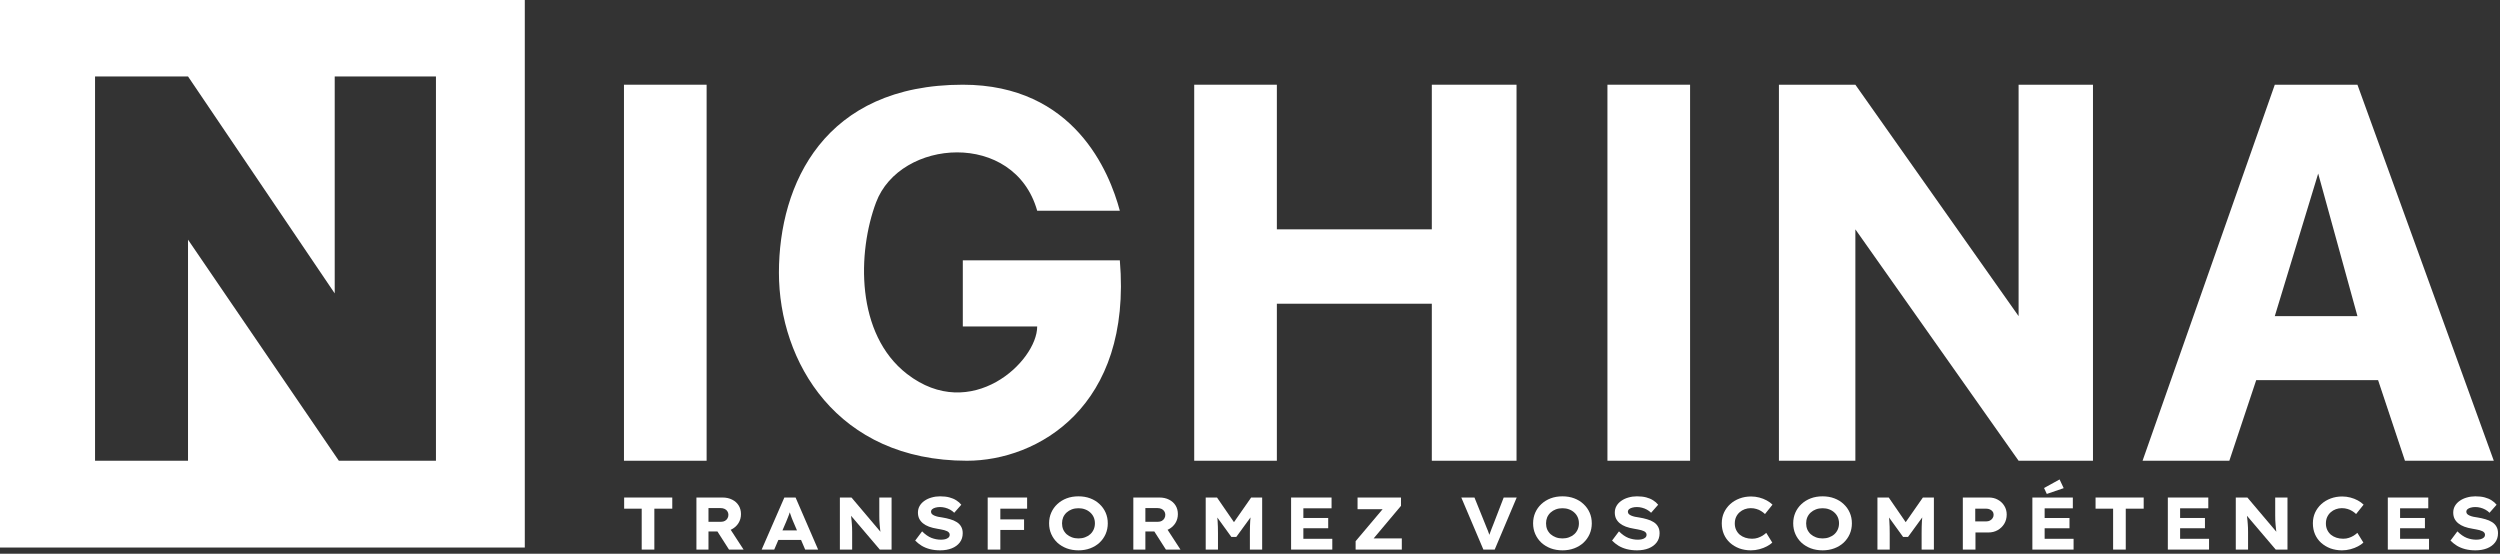
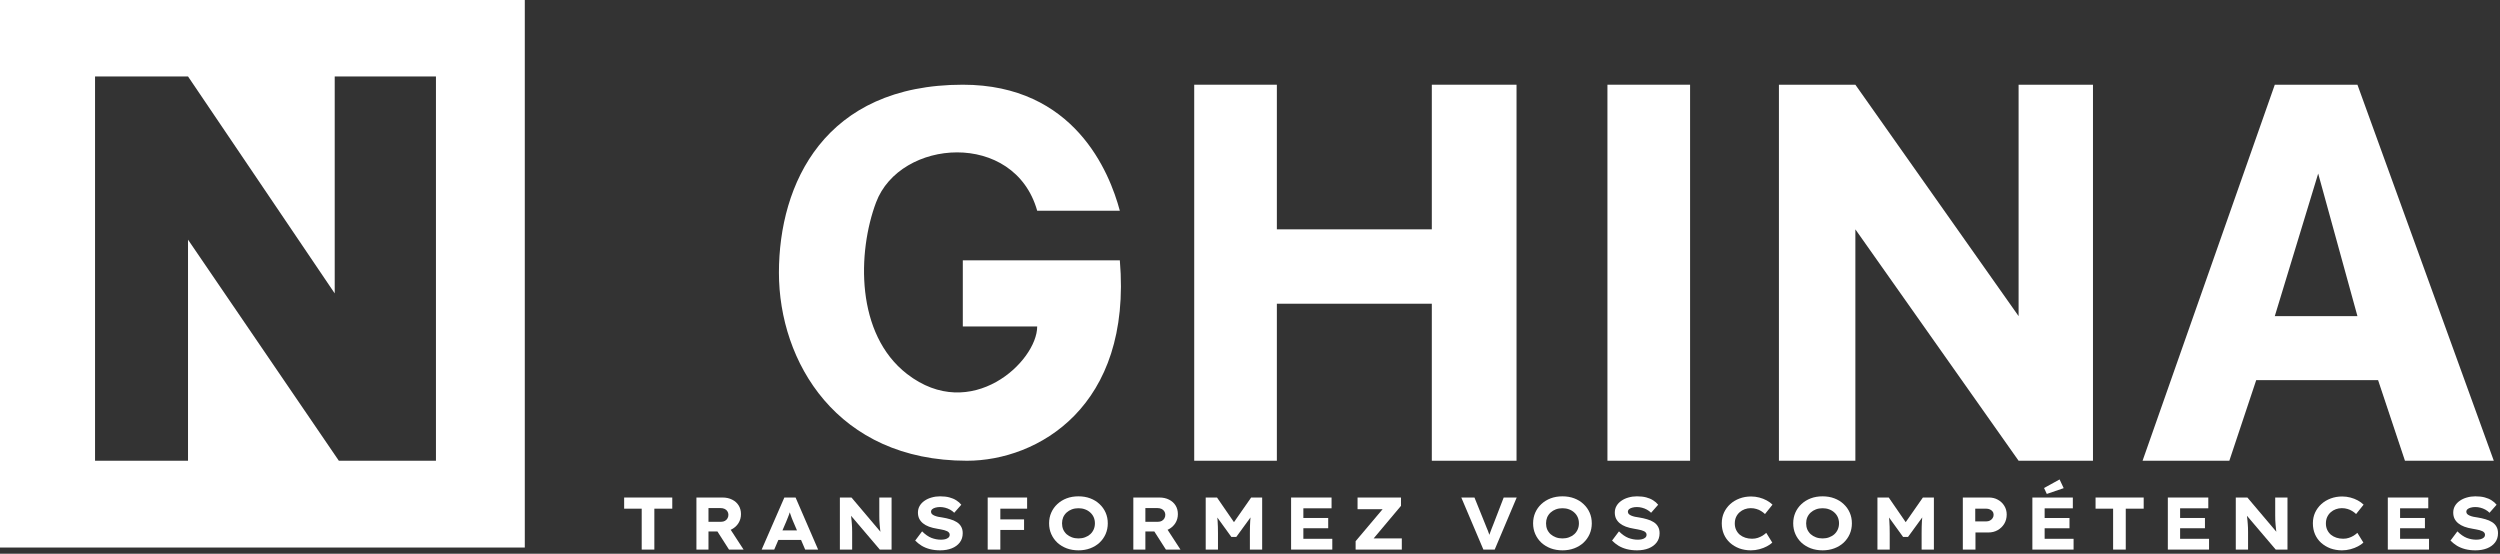
<svg xmlns="http://www.w3.org/2000/svg" width="605" height="134" viewBox="0 0 605 134" fill="none">
  <rect x="0" y="0" width="605" height="134" fill="#333333" stroke="none" />
-   <path d="M171 111.5H151V20.5H171V111.5Z" fill="white" />
  <path d="M271 51H251C245.5 31.5 217.812 33.5 212 49C207.5 61 207 80.823 219.5 90.5C235 102.5 251 87.5 251 79H233V63H271C274 98.5 251.066 111.5 234 111.5C202.5 111.5 188.5 87.5 188.5 66C188.5 44.5 199.5 20.5 233 20.5C260 20.5 268.5 41.667 271 51Z" fill="white" />
  <path d="M289 111.5V20.5H309V55.5H346.5V20.5H367V111.5H346.5V73.5H309V111.5H289Z" fill="white" />
  <path d="M409 111.5H389V20.5H409V111.5Z" fill="white" />
  <path d="M430.5 20.5V111.5H449V55.5L488.5 111.5H506.5V20.5H488.5V76.5L449 20.5H430.5Z" fill="white" />
  <path fill-rule="evenodd" clip-rule="evenodd" d="M0 0H127V132.5H0V0ZM45.5 111.5H23V18.5H45.5L81 71V18.5H105.5V111.5H82L45.5 58V111.5Z" fill="white" />
  <path fill-rule="evenodd" clip-rule="evenodd" d="M518.5 111.5L550.5 20.5H570.5L603.5 111.5H582L575.5 92H546L539.5 111.5H518.5ZM570.5 76.5H550.5L561 42L570.5 76.5Z" fill="white" />
  <path d="M155.292 133V123.1H151.044V120.4H162.69V123.1H158.352V133H155.292Z" fill="white" />
  <path d="M168.535 133V120.4H174.853C175.741 120.4 176.521 120.574 177.193 120.922C177.865 121.258 178.387 121.726 178.759 122.326C179.131 122.926 179.317 123.622 179.317 124.414C179.317 125.218 179.119 125.938 178.723 126.574C178.339 127.198 177.805 127.696 177.121 128.068C176.449 128.428 175.693 128.608 174.853 128.608H171.451V133H168.535ZM176.419 133L172.783 127.312L175.951 126.862L179.947 133H176.419ZM171.451 126.268H174.547C174.883 126.268 175.177 126.196 175.429 126.052C175.693 125.908 175.897 125.71 176.041 125.458C176.197 125.206 176.275 124.912 176.275 124.576C176.275 124.252 176.191 123.97 176.023 123.73C175.867 123.478 175.645 123.286 175.357 123.154C175.081 123.022 174.751 122.956 174.367 122.956H171.451V126.268Z" fill="white" />
  <path d="M184.323 133L189.813 120.4H192.531L197.985 133H194.853L191.937 126.178C191.829 125.914 191.721 125.65 191.613 125.386C191.517 125.122 191.421 124.852 191.325 124.576C191.229 124.3 191.139 124.03 191.055 123.766C190.971 123.502 190.893 123.25 190.821 123.01L191.433 122.992C191.361 123.28 191.277 123.556 191.181 123.82C191.097 124.084 191.007 124.348 190.911 124.612C190.815 124.864 190.713 125.122 190.605 125.386C190.497 125.65 190.389 125.92 190.281 126.196L187.365 133H184.323ZM186.897 130.66L187.887 128.356H194.367L195.105 130.66H186.897Z" fill="white" />
  <path d="M203.251 133V120.4H206.059L213.673 129.4L213.151 129.31C213.079 128.89 213.025 128.488 212.989 128.104C212.953 127.72 212.917 127.348 212.881 126.988C212.857 126.628 212.833 126.268 212.809 125.908C212.797 125.548 212.791 125.17 212.791 124.774C212.791 124.378 212.791 123.958 212.791 123.514V120.4H215.761V133H212.917L205.015 123.712L205.861 123.838C205.897 124.258 205.933 124.636 205.969 124.972C206.017 125.308 206.053 125.626 206.077 125.926C206.113 126.214 206.137 126.508 206.149 126.808C206.173 127.096 206.191 127.402 206.203 127.726C206.215 128.05 206.221 128.404 206.221 128.788V133H203.251Z" fill="white" />
  <path d="M227.523 133.18C226.611 133.18 225.783 133.084 225.039 132.892C224.307 132.7 223.647 132.43 223.059 132.082C222.483 131.722 221.955 131.302 221.475 130.822L223.149 128.59C223.905 129.346 224.661 129.874 225.417 130.174C226.185 130.462 226.947 130.606 227.703 130.606C228.051 130.606 228.387 130.57 228.711 130.498C229.047 130.414 229.317 130.282 229.521 130.102C229.725 129.922 229.827 129.688 229.827 129.4C229.827 129.208 229.773 129.046 229.665 128.914C229.557 128.77 229.407 128.65 229.215 128.554C229.023 128.458 228.795 128.374 228.531 128.302C228.279 128.23 228.009 128.17 227.721 128.122C227.445 128.062 227.151 128.008 226.839 127.96C226.083 127.84 225.411 127.672 224.823 127.456C224.247 127.24 223.761 126.97 223.365 126.646C222.969 126.322 222.663 125.944 222.447 125.512C222.243 125.08 222.141 124.588 222.141 124.036C222.141 123.448 222.279 122.914 222.555 122.434C222.843 121.942 223.233 121.528 223.725 121.192C224.217 120.844 224.787 120.58 225.435 120.4C226.083 120.208 226.767 120.112 227.487 120.112C228.351 120.112 229.101 120.196 229.737 120.364C230.385 120.532 230.949 120.772 231.429 121.084C231.909 121.384 232.311 121.738 232.635 122.146L230.925 124.09C230.625 123.79 230.289 123.538 229.917 123.334C229.545 123.13 229.149 122.974 228.729 122.866C228.321 122.758 227.907 122.704 227.487 122.704C227.067 122.704 226.695 122.752 226.371 122.848C226.047 122.932 225.789 123.058 225.597 123.226C225.405 123.394 225.309 123.604 225.309 123.856C225.309 124.072 225.387 124.258 225.543 124.414C225.699 124.558 225.903 124.684 226.155 124.792C226.419 124.9 226.713 124.99 227.037 125.062C227.361 125.122 227.685 125.176 228.009 125.224C228.693 125.332 229.335 125.476 229.935 125.656C230.535 125.824 231.063 126.052 231.519 126.34C231.975 126.616 232.329 126.976 232.581 127.42C232.845 127.852 232.977 128.392 232.977 129.04C232.977 129.916 232.737 130.666 232.257 131.29C231.789 131.902 231.147 132.37 230.331 132.694C229.515 133.018 228.579 133.18 227.523 133.18Z" fill="white" />
  <path d="M239.021 133V120.4H242.081V133H239.021ZM240.353 128.248V125.692H247.823V128.248H240.353ZM240.443 123.1V120.4H248.561V123.1H240.443Z" fill="white" />
  <path d="M261.009 133.18C259.953 133.18 258.993 133.018 258.129 132.694C257.277 132.37 256.527 131.914 255.879 131.326C255.243 130.726 254.751 130.03 254.403 129.238C254.055 128.446 253.881 127.582 253.881 126.646C253.881 125.71 254.055 124.846 254.403 124.054C254.751 123.262 255.243 122.572 255.879 121.984C256.527 121.384 257.277 120.922 258.129 120.598C258.993 120.274 259.947 120.112 260.991 120.112C262.023 120.112 262.971 120.274 263.835 120.598C264.699 120.922 265.449 121.384 266.085 121.984C266.721 122.572 267.213 123.262 267.561 124.054C267.909 124.846 268.083 125.71 268.083 126.646C268.083 127.57 267.909 128.434 267.561 129.238C267.213 130.03 266.721 130.726 266.085 131.326C265.449 131.914 264.699 132.37 263.835 132.694C262.971 133.018 262.029 133.18 261.009 133.18ZM260.991 130.3C261.567 130.3 262.095 130.21 262.575 130.03C263.067 129.85 263.493 129.598 263.853 129.274C264.213 128.938 264.489 128.548 264.681 128.104C264.873 127.66 264.969 127.174 264.969 126.646C264.969 126.118 264.873 125.632 264.681 125.188C264.489 124.744 264.213 124.36 263.853 124.036C263.493 123.7 263.067 123.442 262.575 123.262C262.095 123.082 261.567 122.992 260.991 122.992C260.415 122.992 259.881 123.082 259.389 123.262C258.909 123.442 258.483 123.7 258.111 124.036C257.751 124.372 257.475 124.762 257.283 125.206C257.103 125.65 257.013 126.13 257.013 126.646C257.013 127.174 257.103 127.66 257.283 128.104C257.475 128.548 257.751 128.938 258.111 129.274C258.483 129.598 258.909 129.85 259.389 130.03C259.881 130.21 260.415 130.3 260.991 130.3Z" fill="white" />
  <path d="M274.265 133V120.4H280.583C281.471 120.4 282.251 120.574 282.923 120.922C283.595 121.258 284.117 121.726 284.489 122.326C284.861 122.926 285.047 123.622 285.047 124.414C285.047 125.218 284.849 125.938 284.453 126.574C284.069 127.198 283.535 127.696 282.851 128.068C282.179 128.428 281.423 128.608 280.583 128.608H277.181V133H274.265ZM282.149 133L278.513 127.312L281.681 126.862L285.677 133H282.149ZM277.181 126.268H280.277C280.613 126.268 280.907 126.196 281.159 126.052C281.423 125.908 281.627 125.71 281.771 125.458C281.927 125.206 282.005 124.912 282.005 124.576C282.005 124.252 281.921 123.97 281.753 123.73C281.597 123.478 281.375 123.286 281.087 123.154C280.811 123.022 280.481 122.956 280.097 122.956H277.181V126.268Z" fill="white" />
  <path d="M291.781 133V120.4H294.517L299.557 127.726L297.685 127.708L302.779 120.4H305.443V133H302.473V129.004C302.473 127.96 302.497 127.006 302.545 126.142C302.605 125.266 302.701 124.39 302.833 123.514L303.157 124.486L299.179 129.94H297.991L294.049 124.486L294.391 123.514C294.523 124.366 294.613 125.224 294.661 126.088C294.721 126.94 294.751 127.912 294.751 129.004V133H291.781Z" fill="white" />
  <path d="M312.444 133V120.4H322.236V123.01H315.414V130.39H322.416V133H312.444ZM313.956 127.834V125.35H321.426V127.834H313.956Z" fill="white" />
  <path d="M328.06 133V130.966L335.656 121.966L336.898 123.226H328.528V120.4H339.04V122.416L331.462 131.434L330.22 130.3H339.238V133H328.06Z" fill="white" />
  <path d="M358.98 133L353.634 120.4H356.82L359.394 126.772C359.502 127.06 359.616 127.348 359.736 127.636C359.856 127.912 359.976 128.2 360.096 128.5C360.216 128.8 360.324 129.106 360.42 129.418C360.528 129.73 360.63 130.06 360.726 130.408H360.114C360.234 129.976 360.366 129.568 360.51 129.184C360.654 128.788 360.798 128.398 360.942 128.014C361.098 127.63 361.26 127.222 361.428 126.79L363.894 120.4H367.044L361.716 133H358.98Z" fill="white" />
  <path d="M378.138 133.18C377.082 133.18 376.122 133.018 375.258 132.694C374.406 132.37 373.656 131.914 373.008 131.326C372.372 130.726 371.88 130.03 371.532 129.238C371.184 128.446 371.01 127.582 371.01 126.646C371.01 125.71 371.184 124.846 371.532 124.054C371.88 123.262 372.372 122.572 373.008 121.984C373.656 121.384 374.406 120.922 375.258 120.598C376.122 120.274 377.076 120.112 378.12 120.112C379.152 120.112 380.1 120.274 380.964 120.598C381.828 120.922 382.578 121.384 383.214 121.984C383.85 122.572 384.342 123.262 384.69 124.054C385.038 124.846 385.212 125.71 385.212 126.646C385.212 127.57 385.038 128.434 384.69 129.238C384.342 130.03 383.85 130.726 383.214 131.326C382.578 131.914 381.828 132.37 380.964 132.694C380.1 133.018 379.158 133.18 378.138 133.18ZM378.12 130.3C378.696 130.3 379.224 130.21 379.704 130.03C380.196 129.85 380.622 129.598 380.982 129.274C381.342 128.938 381.618 128.548 381.81 128.104C382.002 127.66 382.098 127.174 382.098 126.646C382.098 126.118 382.002 125.632 381.81 125.188C381.618 124.744 381.342 124.36 380.982 124.036C380.622 123.7 380.196 123.442 379.704 123.262C379.224 123.082 378.696 122.992 378.12 122.992C377.544 122.992 377.01 123.082 376.518 123.262C376.038 123.442 375.612 123.7 375.24 124.036C374.88 124.372 374.604 124.762 374.412 125.206C374.232 125.65 374.142 126.13 374.142 126.646C374.142 127.174 374.232 127.66 374.412 128.104C374.604 128.548 374.88 128.938 375.24 129.274C375.612 129.598 376.038 129.85 376.518 130.03C377.01 130.21 377.544 130.3 378.12 130.3Z" fill="white" />
  <path d="M396.164 133.18C395.252 133.18 394.424 133.084 393.68 132.892C392.948 132.7 392.288 132.43 391.7 132.082C391.124 131.722 390.596 131.302 390.116 130.822L391.79 128.59C392.546 129.346 393.302 129.874 394.058 130.174C394.826 130.462 395.588 130.606 396.344 130.606C396.692 130.606 397.028 130.57 397.352 130.498C397.688 130.414 397.958 130.282 398.162 130.102C398.366 129.922 398.468 129.688 398.468 129.4C398.468 129.208 398.414 129.046 398.306 128.914C398.198 128.77 398.048 128.65 397.856 128.554C397.664 128.458 397.436 128.374 397.172 128.302C396.92 128.23 396.65 128.17 396.362 128.122C396.086 128.062 395.792 128.008 395.48 127.96C394.724 127.84 394.052 127.672 393.464 127.456C392.888 127.24 392.402 126.97 392.006 126.646C391.61 126.322 391.304 125.944 391.088 125.512C390.884 125.08 390.782 124.588 390.782 124.036C390.782 123.448 390.92 122.914 391.196 122.434C391.484 121.942 391.874 121.528 392.366 121.192C392.858 120.844 393.428 120.58 394.076 120.4C394.724 120.208 395.408 120.112 396.128 120.112C396.992 120.112 397.742 120.196 398.378 120.364C399.026 120.532 399.59 120.772 400.07 121.084C400.55 121.384 400.952 121.738 401.276 122.146L399.566 124.09C399.266 123.79 398.93 123.538 398.558 123.334C398.186 123.13 397.79 122.974 397.37 122.866C396.962 122.758 396.548 122.704 396.128 122.704C395.708 122.704 395.336 122.752 395.012 122.848C394.688 122.932 394.43 123.058 394.238 123.226C394.046 123.394 393.95 123.604 393.95 123.856C393.95 124.072 394.028 124.258 394.184 124.414C394.34 124.558 394.544 124.684 394.796 124.792C395.06 124.9 395.354 124.99 395.678 125.062C396.002 125.122 396.326 125.176 396.65 125.224C397.334 125.332 397.976 125.476 398.576 125.656C399.176 125.824 399.704 126.052 400.16 126.34C400.616 126.616 400.97 126.976 401.222 127.42C401.486 127.852 401.618 128.392 401.618 129.04C401.618 129.916 401.378 130.666 400.898 131.29C400.43 131.902 399.788 132.37 398.972 132.694C398.156 133.018 397.22 133.18 396.164 133.18Z" fill="white" />
  <path d="M423.707 133.18C422.711 133.18 421.781 133.024 420.917 132.712C420.065 132.388 419.315 131.938 418.667 131.362C418.031 130.786 417.539 130.102 417.191 129.31C416.843 128.506 416.669 127.618 416.669 126.646C416.669 125.698 416.849 124.828 417.209 124.036C417.581 123.244 418.085 122.56 418.721 121.984C419.357 121.408 420.107 120.958 420.971 120.634C421.835 120.31 422.765 120.148 423.761 120.148C424.445 120.148 425.105 120.232 425.741 120.4C426.389 120.568 426.989 120.802 427.541 121.102C428.093 121.402 428.561 121.744 428.945 122.128L427.127 124.396C426.839 124.12 426.527 123.88 426.191 123.676C425.855 123.46 425.477 123.292 425.057 123.172C424.637 123.04 424.175 122.974 423.671 122.974C423.179 122.974 422.699 123.058 422.231 123.226C421.763 123.394 421.349 123.64 420.989 123.964C420.629 124.276 420.341 124.666 420.125 125.134C419.921 125.59 419.819 126.106 419.819 126.682C419.819 127.258 419.927 127.774 420.143 128.23C420.359 128.686 420.653 129.076 421.025 129.4C421.409 129.712 421.853 129.952 422.357 130.12C422.861 130.288 423.407 130.372 423.995 130.372C424.511 130.372 424.979 130.3 425.399 130.156C425.819 130.012 426.197 129.838 426.533 129.634C426.869 129.418 427.169 129.19 427.433 128.95L428.891 131.308C428.567 131.62 428.135 131.92 427.595 132.208C427.055 132.496 426.449 132.73 425.777 132.91C425.105 133.09 424.415 133.18 423.707 133.18Z" fill="white" />
  <path d="M441.084 133.18C440.028 133.18 439.068 133.018 438.204 132.694C437.352 132.37 436.602 131.914 435.954 131.326C435.318 130.726 434.826 130.03 434.478 129.238C434.13 128.446 433.956 127.582 433.956 126.646C433.956 125.71 434.13 124.846 434.478 124.054C434.826 123.262 435.318 122.572 435.954 121.984C436.602 121.384 437.352 120.922 438.204 120.598C439.068 120.274 440.022 120.112 441.066 120.112C442.098 120.112 443.046 120.274 443.91 120.598C444.774 120.922 445.524 121.384 446.16 121.984C446.796 122.572 447.288 123.262 447.636 124.054C447.984 124.846 448.158 125.71 448.158 126.646C448.158 127.57 447.984 128.434 447.636 129.238C447.288 130.03 446.796 130.726 446.16 131.326C445.524 131.914 444.774 132.37 443.91 132.694C443.046 133.018 442.104 133.18 441.084 133.18ZM441.066 130.3C441.642 130.3 442.17 130.21 442.65 130.03C443.142 129.85 443.568 129.598 443.928 129.274C444.288 128.938 444.564 128.548 444.756 128.104C444.948 127.66 445.044 127.174 445.044 126.646C445.044 126.118 444.948 125.632 444.756 125.188C444.564 124.744 444.288 124.36 443.928 124.036C443.568 123.7 443.142 123.442 442.65 123.262C442.17 123.082 441.642 122.992 441.066 122.992C440.49 122.992 439.956 123.082 439.464 123.262C438.984 123.442 438.558 123.7 438.186 124.036C437.826 124.372 437.55 124.762 437.358 125.206C437.178 125.65 437.088 126.13 437.088 126.646C437.088 127.174 437.178 127.66 437.358 128.104C437.55 128.548 437.826 128.938 438.186 129.274C438.558 129.598 438.984 129.85 439.464 130.03C439.956 130.21 440.49 130.3 441.066 130.3Z" fill="white" />
  <path d="M454.34 133V120.4H457.076L462.116 127.726L460.244 127.708L465.338 120.4H468.002V133H465.032V129.004C465.032 127.96 465.056 127.006 465.104 126.142C465.164 125.266 465.26 124.39 465.392 123.514L465.716 124.486L461.738 129.94H460.55L456.608 124.486L456.95 123.514C457.082 124.366 457.172 125.224 457.22 126.088C457.28 126.94 457.31 127.912 457.31 129.004V133H454.34Z" fill="white" />
  <path d="M475.003 133V120.4H481.321C482.137 120.4 482.863 120.58 483.499 120.94C484.147 121.3 484.663 121.792 485.047 122.416C485.431 123.04 485.623 123.742 485.623 124.522C485.623 125.35 485.425 126.094 485.029 126.754C484.633 127.402 484.099 127.918 483.427 128.302C482.767 128.674 482.017 128.86 481.177 128.86H478.063V133H475.003ZM478.009 126.178H480.691C481.003 126.178 481.291 126.112 481.555 125.98C481.831 125.836 482.047 125.644 482.203 125.404C482.371 125.164 482.455 124.888 482.455 124.576C482.455 124.264 482.371 124 482.203 123.784C482.047 123.568 481.831 123.4 481.555 123.28C481.291 123.16 481.003 123.1 480.691 123.1H478.009V126.178Z" fill="white" />
  <path d="M491.834 133V120.4H501.626V123.01H494.803V130.39H501.806V133H491.834ZM493.346 127.834V125.35H500.816V127.834H493.346ZM495.326 119.536L494.66 118.096L498.422 116.026L499.411 118.132L495.326 119.536Z" fill="white" />
  <path d="M511.373 133V123.1H507.125V120.4H518.771V123.1H514.433V133H511.373Z" fill="white" />
  <path d="M524.616 133V120.4H534.408V123.01H527.586V130.39H534.588V133H524.616ZM526.128 127.834V125.35H533.598V127.834H526.128Z" fill="white" />
  <path d="M541.06 133V120.4H543.868L551.482 129.4L550.96 129.31C550.888 128.89 550.834 128.488 550.798 128.104C550.762 127.72 550.726 127.348 550.69 126.988C550.666 126.628 550.642 126.268 550.618 125.908C550.606 125.548 550.6 125.17 550.6 124.774C550.6 124.378 550.6 123.958 550.6 123.514V120.4H553.57V133H550.726L542.824 123.712L543.67 123.838C543.706 124.258 543.742 124.636 543.778 124.972C543.826 125.308 543.862 125.626 543.886 125.926C543.922 126.214 543.946 126.508 543.958 126.808C543.982 127.096 544 127.402 544.012 127.726C544.024 128.05 544.03 128.404 544.03 128.788V133H541.06Z" fill="white" />
  <path d="M566.755 133.18C565.759 133.18 564.829 133.024 563.965 132.712C563.113 132.388 562.363 131.938 561.715 131.362C561.079 130.786 560.587 130.102 560.239 129.31C559.891 128.506 559.717 127.618 559.717 126.646C559.717 125.698 559.897 124.828 560.257 124.036C560.629 123.244 561.133 122.56 561.769 121.984C562.405 121.408 563.155 120.958 564.019 120.634C564.883 120.31 565.813 120.148 566.809 120.148C567.493 120.148 568.153 120.232 568.789 120.4C569.437 120.568 570.037 120.802 570.589 121.102C571.141 121.402 571.609 121.744 571.993 122.128L570.175 124.396C569.887 124.12 569.575 123.88 569.239 123.676C568.903 123.46 568.525 123.292 568.105 123.172C567.685 123.04 567.223 122.974 566.719 122.974C566.227 122.974 565.747 123.058 565.279 123.226C564.811 123.394 564.397 123.64 564.037 123.964C563.677 124.276 563.389 124.666 563.173 125.134C562.969 125.59 562.867 126.106 562.867 126.682C562.867 127.258 562.975 127.774 563.191 128.23C563.407 128.686 563.701 129.076 564.073 129.4C564.457 129.712 564.901 129.952 565.405 130.12C565.909 130.288 566.455 130.372 567.043 130.372C567.559 130.372 568.027 130.3 568.447 130.156C568.867 130.012 569.245 129.838 569.581 129.634C569.917 129.418 570.217 129.19 570.481 128.95L571.939 131.308C571.615 131.62 571.183 131.92 570.643 132.208C570.103 132.496 569.497 132.73 568.825 132.91C568.153 133.09 567.463 133.18 566.755 133.18Z" fill="white" />
  <path d="M577.85 133V120.4H587.642V123.01H580.82V130.39H587.822V133H577.85ZM579.362 127.834V125.35H586.832V127.834H579.362Z" fill="white" />
  <path d="M599.064 133.18C598.152 133.18 597.324 133.084 596.58 132.892C595.848 132.7 595.188 132.43 594.6 132.082C594.024 131.722 593.496 131.302 593.016 130.822L594.69 128.59C595.446 129.346 596.202 129.874 596.958 130.174C597.726 130.462 598.488 130.606 599.244 130.606C599.592 130.606 599.928 130.57 600.252 130.498C600.588 130.414 600.858 130.282 601.062 130.102C601.266 129.922 601.368 129.688 601.368 129.4C601.368 129.208 601.314 129.046 601.206 128.914C601.098 128.77 600.948 128.65 600.756 128.554C600.564 128.458 600.336 128.374 600.072 128.302C599.82 128.23 599.55 128.17 599.262 128.122C598.986 128.062 598.692 128.008 598.38 127.96C597.624 127.84 596.952 127.672 596.364 127.456C595.788 127.24 595.302 126.97 594.906 126.646C594.51 126.322 594.204 125.944 593.988 125.512C593.784 125.08 593.682 124.588 593.682 124.036C593.682 123.448 593.82 122.914 594.096 122.434C594.384 121.942 594.774 121.528 595.266 121.192C595.758 120.844 596.328 120.58 596.976 120.4C597.624 120.208 598.308 120.112 599.028 120.112C599.892 120.112 600.642 120.196 601.278 120.364C601.926 120.532 602.49 120.772 602.97 121.084C603.45 121.384 603.852 121.738 604.176 122.146L602.466 124.09C602.166 123.79 601.83 123.538 601.458 123.334C601.086 123.13 600.69 122.974 600.27 122.866C599.862 122.758 599.448 122.704 599.028 122.704C598.608 122.704 598.236 122.752 597.912 122.848C597.588 122.932 597.33 123.058 597.138 123.226C596.946 123.394 596.85 123.604 596.85 123.856C596.85 124.072 596.928 124.258 597.084 124.414C597.24 124.558 597.444 124.684 597.696 124.792C597.96 124.9 598.254 124.99 598.578 125.062C598.902 125.122 599.226 125.176 599.55 125.224C600.234 125.332 600.876 125.476 601.476 125.656C602.076 125.824 602.604 126.052 603.06 126.34C603.516 126.616 603.87 126.976 604.122 127.42C604.386 127.852 604.518 128.392 604.518 129.04C604.518 129.916 604.278 130.666 603.798 131.29C603.33 131.902 602.688 132.37 601.872 132.694C601.056 133.018 600.12 133.18 599.064 133.18Z" fill="white" />
</svg>